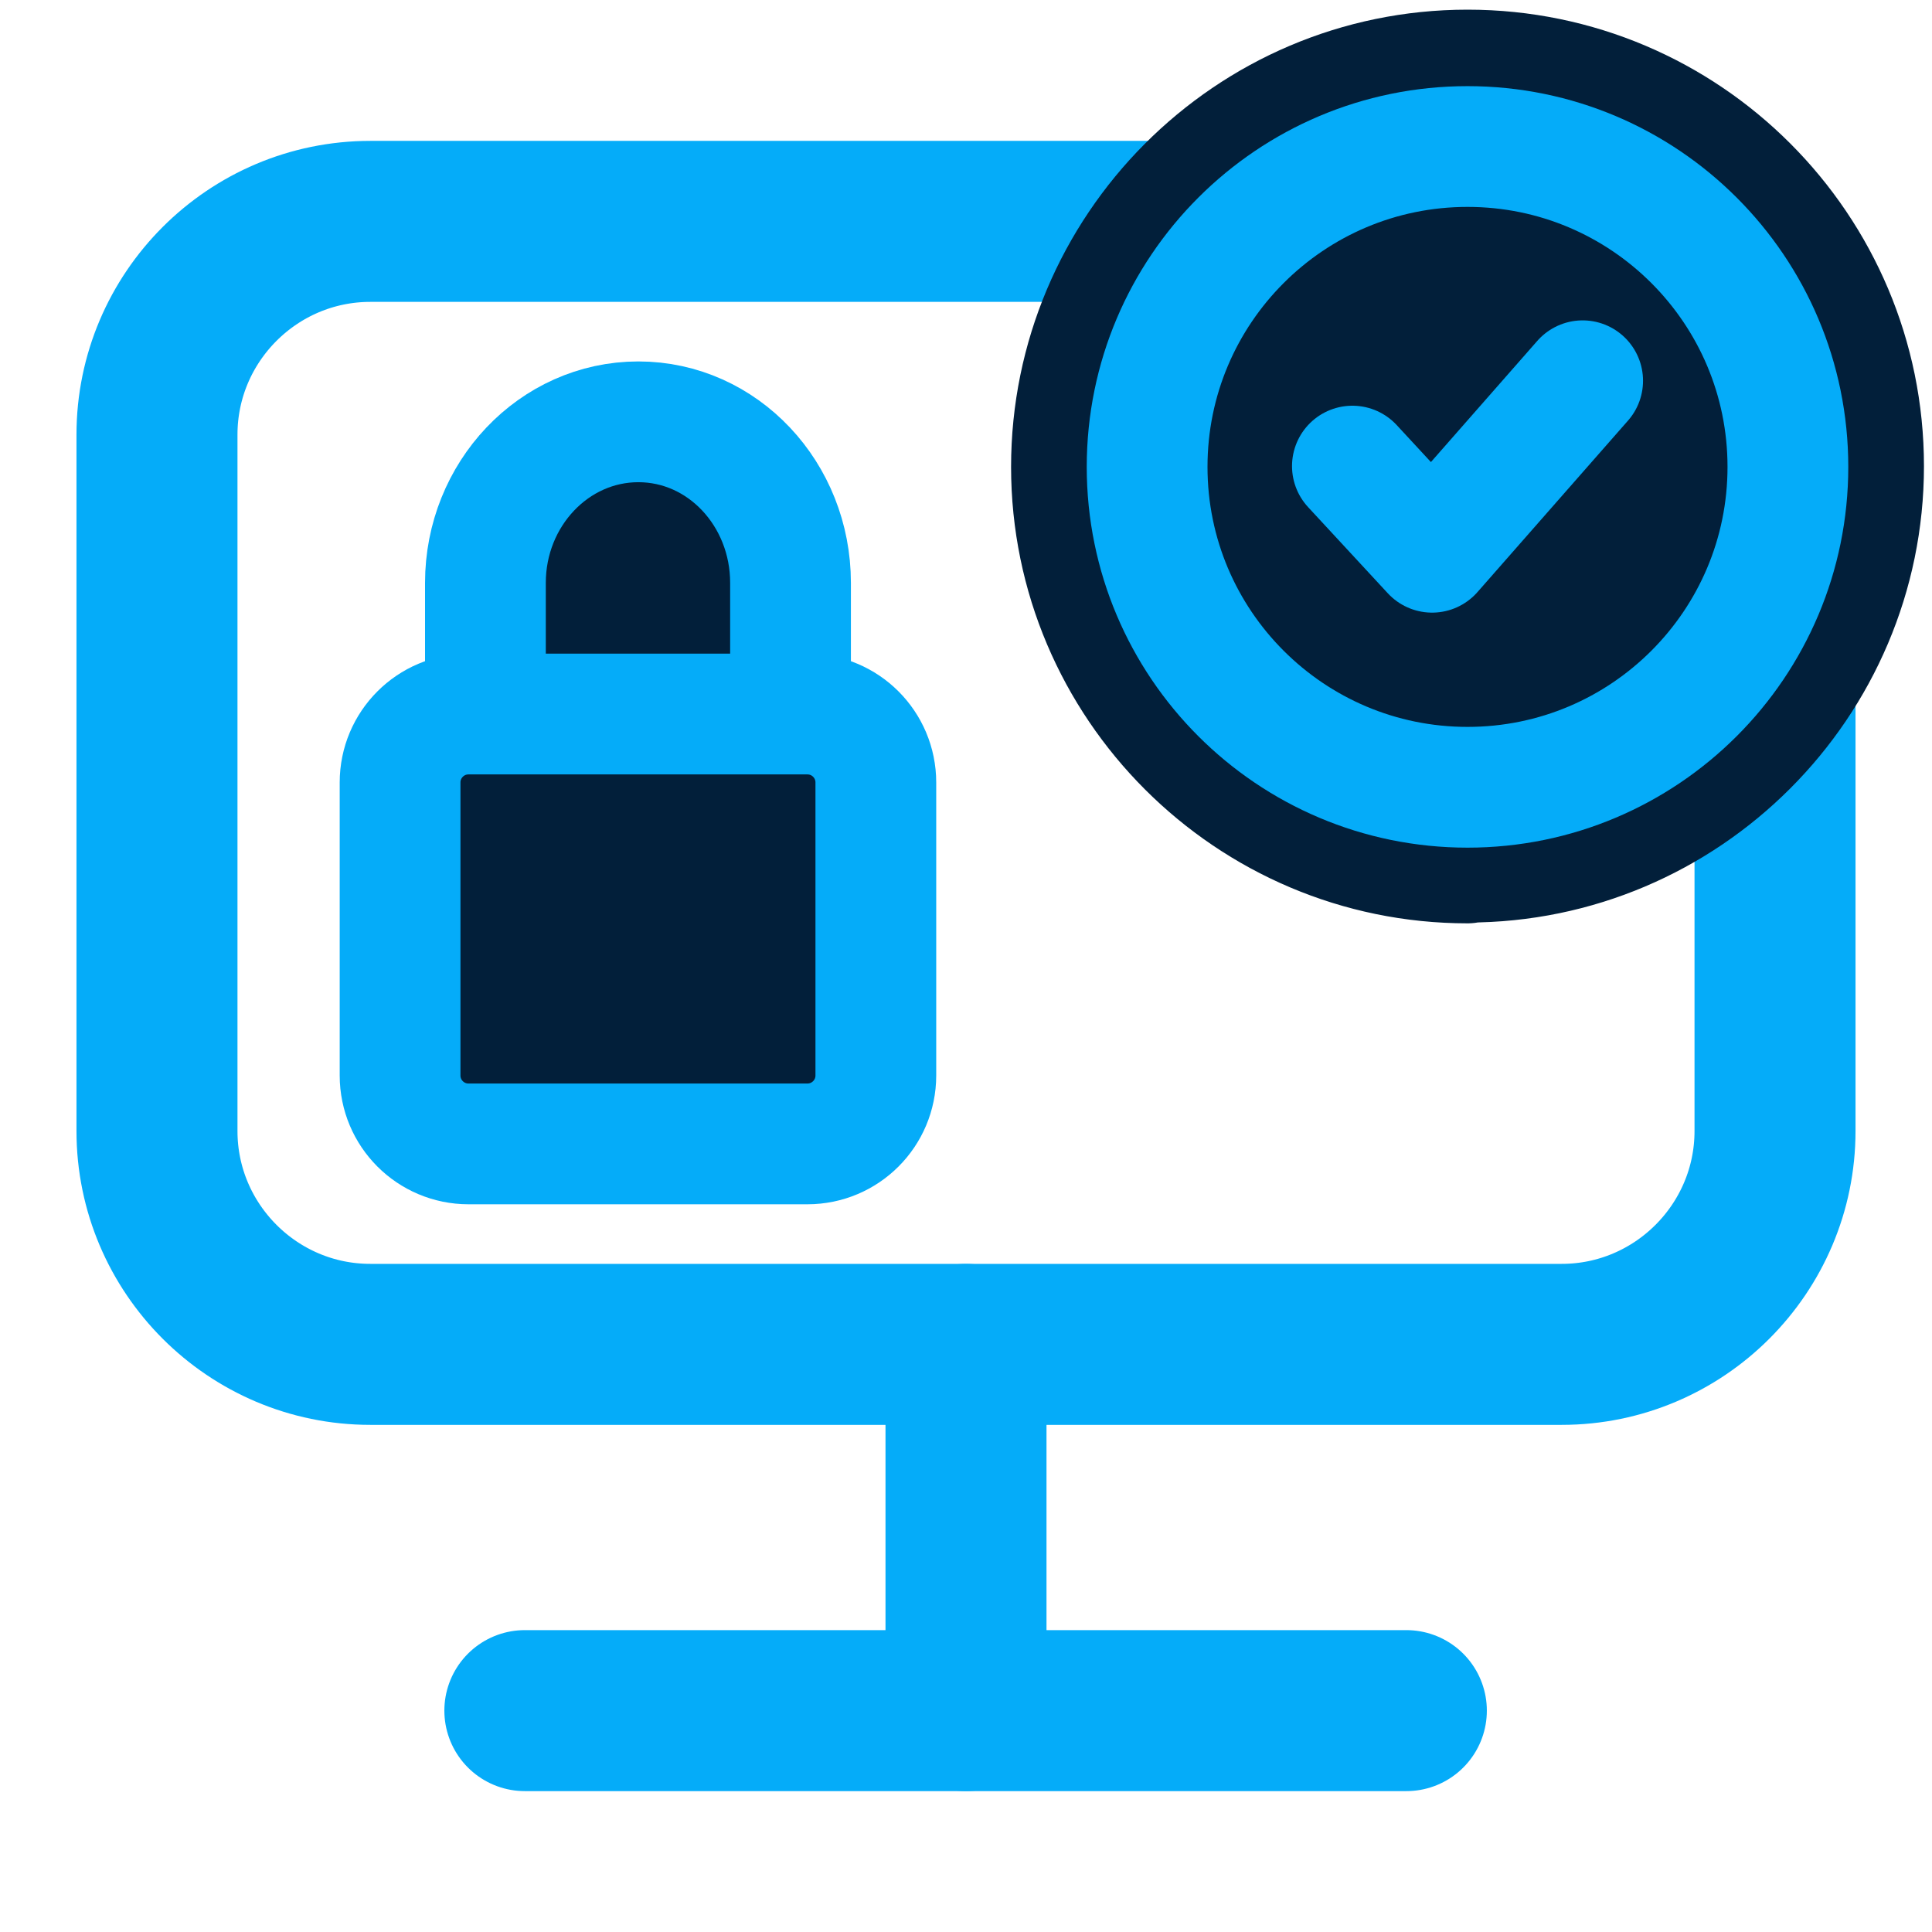
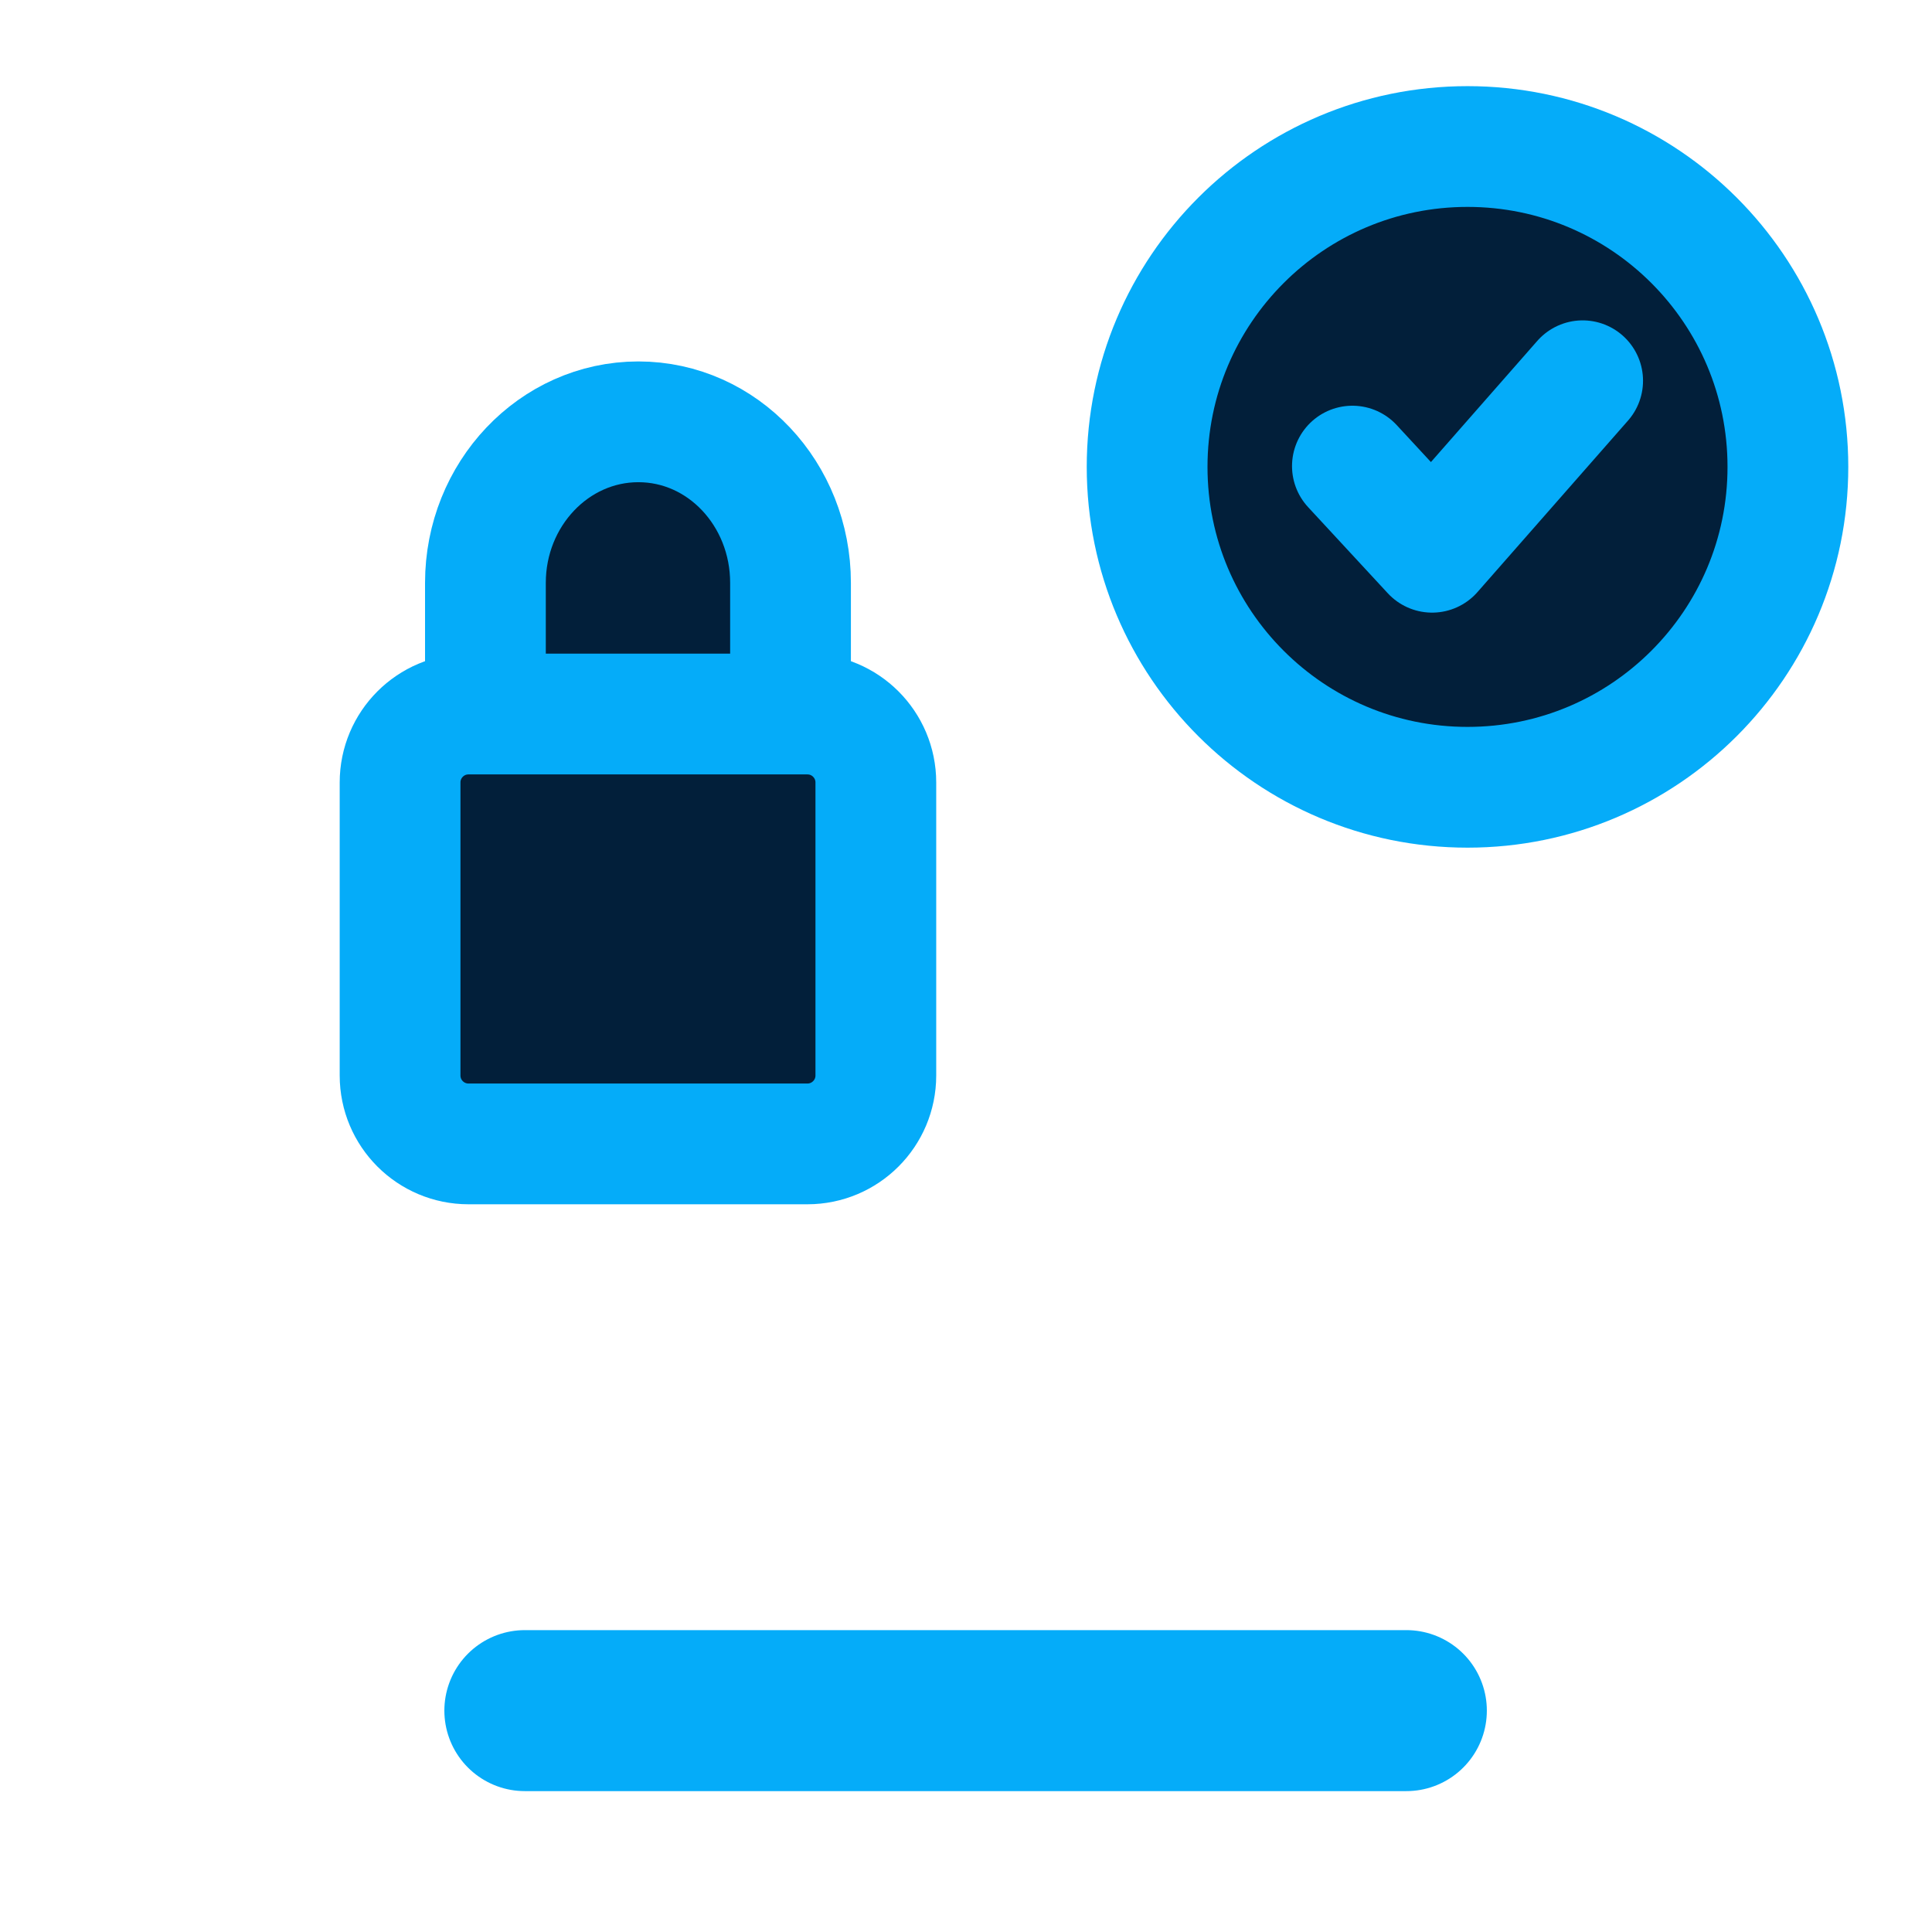
<svg xmlns="http://www.w3.org/2000/svg" width="75" height="75" viewBox="0 0 75 75" fill="none">
-   <path d="M14.375 52.188H60.625C65.187 52.188 68.906 48.469 68.906 43.906V16.875C68.906 12.312 65.187 8.594 60.625 8.594H14.375C9.812 8.594 6.094 12.312 6.094 16.875V43.906C6.094 48.469 9.812 52.188 14.375 52.188Z" stroke="#05ACF9" stroke-width="6.25" stroke-linecap="round" stroke-linejoin="round" />
  <path d="M20.375 66.406H54.594" stroke="#05ACF9" stroke-width="6.25" stroke-linecap="round" stroke-linejoin="round" />
-   <path d="M37.5 66.406V52.188" stroke="#05ACF9" stroke-width="6.25" stroke-linecap="round" stroke-linejoin="round" />
-   <path d="M56.969 33.5C48.5 33.5 41.594 26.594 41.594 18.125C41.594 9.656 48.469 2.719 56.969 2.719C65.469 2.719 72.344 9.625 72.344 18.094C72.344 26.562 65.438 33.469 56.969 33.469V33.5Z" fill="#021F3A" stroke="#021F3A" stroke-width="4.688" stroke-linecap="round" stroke-linejoin="round" />
  <path d="M56.969 30.562C63.838 30.562 69.406 24.994 69.406 18.125C69.406 11.256 63.838 5.688 56.969 5.688C50.1 5.688 44.531 11.256 44.531 18.125C44.531 24.994 50.1 30.562 56.969 30.562Z" fill="#021F3A" stroke="#05ACF9" stroke-width="4.688" stroke-linecap="round" stroke-linejoin="round" />
  <path d="M52.5 18.094L55.594 21.438L61.438 14.781" stroke="#05ACF9" stroke-width="4.688" stroke-linecap="round" stroke-linejoin="round" />
  <path d="M18.844 27.719V22.625C18.844 19.188 21.5 16.375 24.781 16.375C28.063 16.375 30.688 19.188 30.688 22.625V27.719" fill="#021F3A" />
  <path d="M18.844 27.719V22.625C18.844 19.188 21.5 16.375 24.781 16.375C28.063 16.375 30.688 19.188 30.688 22.625V27.719" stroke="#05ACF9" stroke-width="4.688" stroke-linecap="round" stroke-linejoin="round" />
  <path d="M31.344 27.719H18.187C16.72 27.719 15.531 28.908 15.531 30.375V41.75C15.531 43.217 16.72 44.406 18.187 44.406H31.344C32.811 44.406 34 43.217 34 41.75V30.375C34 28.908 32.811 27.719 31.344 27.719Z" fill="#021F3A" stroke="#05ACF9" stroke-width="4.688" stroke-linecap="round" stroke-linejoin="round" />
</svg>